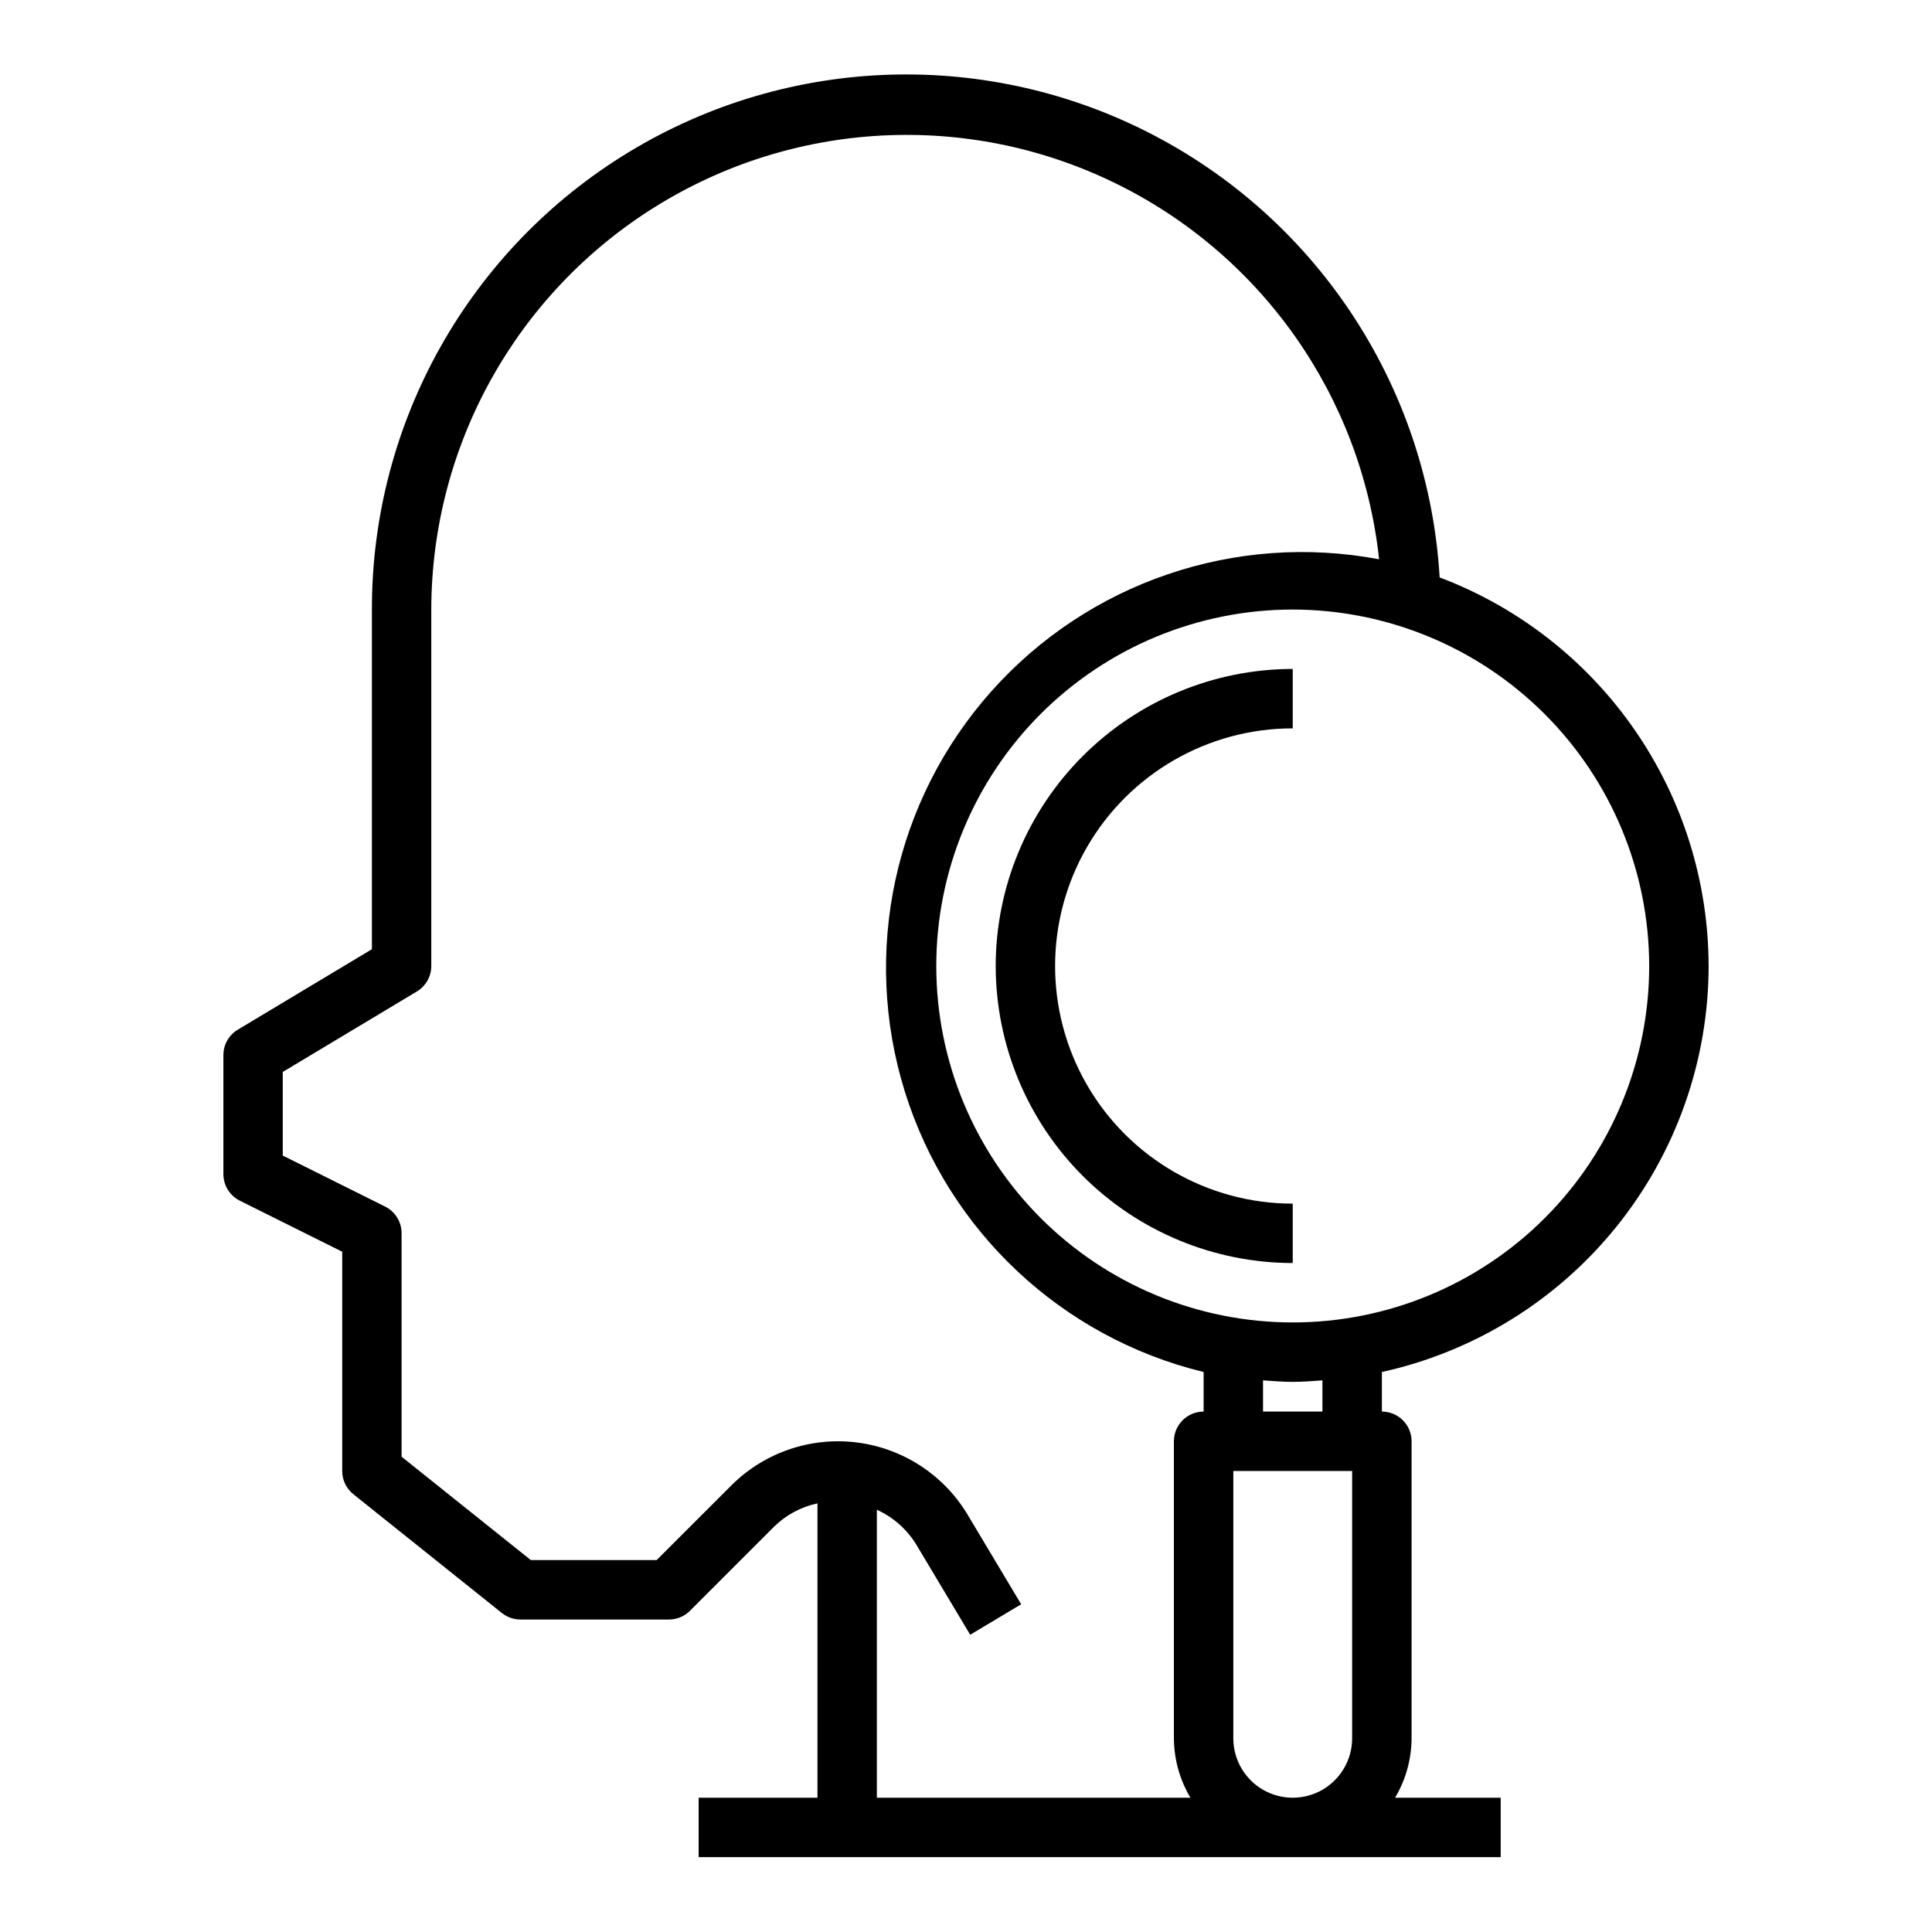
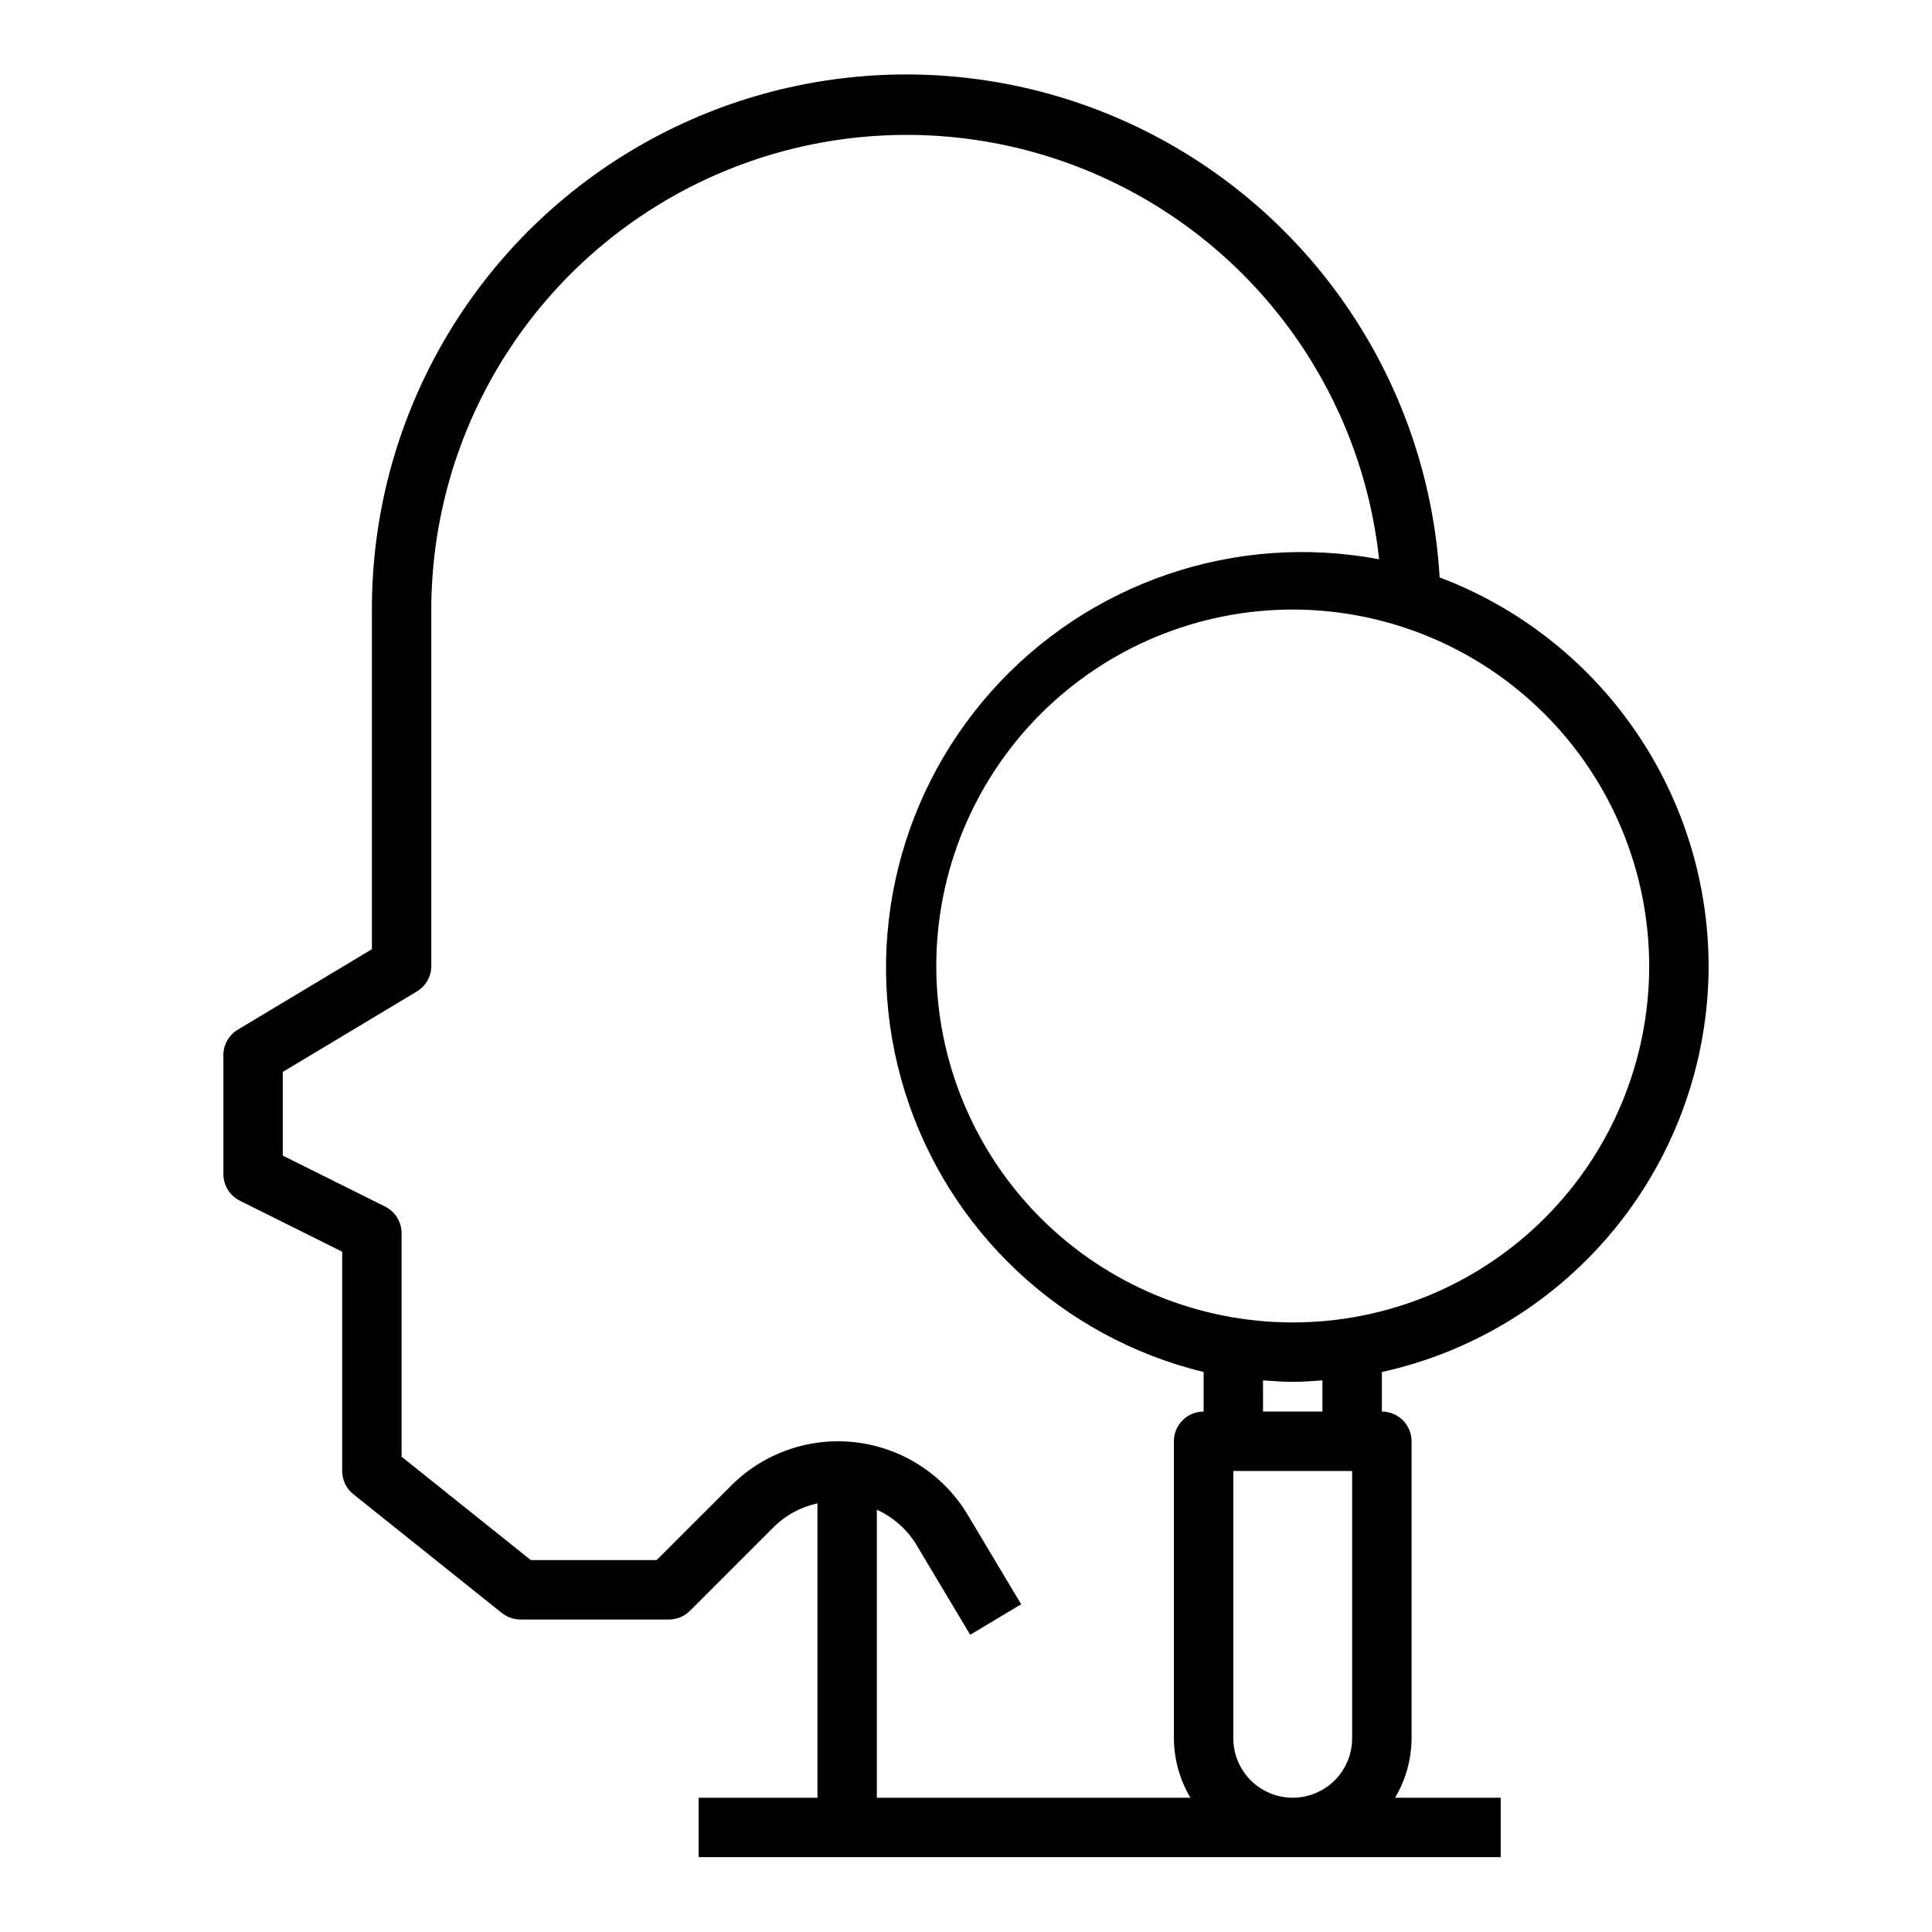
<svg xmlns="http://www.w3.org/2000/svg" fill="#000000" width="800px" height="800px" version="1.1" viewBox="144 144 512 512">
  <g>
    <path d="m596.8 400c-0.039-22.367-6.879-44.195-19.609-62.586-12.73-18.395-30.75-32.48-51.672-40.391-2.914-49.539-31.547-93.938-75.469-117.03-43.926-23.09-96.734-21.5-139.19 4.188-42.461 25.688-68.371 71.73-68.301 121.36v90.008l-35.543 21.324c-2.367 1.426-3.816 3.984-3.816 6.746v31.488c-0.02 3 1.672 5.746 4.352 7.086l27.137 13.523v58.113c-0.004 2.391 1.082 4.652 2.949 6.148l39.359 31.488h0.004c1.395 1.113 3.129 1.723 4.918 1.723h39.359c2.09 0 4.09-0.832 5.566-2.309l22.277-22.277c3.172-3.117 7.168-5.266 11.516-6.195v78.012h-31.488v15.742l212.55 0.004v-15.746h-27.992c2.832-4.766 4.344-10.199 4.375-15.742v-78.723c0-2.086-0.828-4.09-2.305-5.566-1.477-1.473-3.481-2.305-5.566-2.305v-10.484c24.52-5.406 46.465-19.016 62.211-38.578 15.742-19.559 24.344-43.906 24.383-69.016zm-15.742 0h-0.004c0 25.051-9.953 49.078-27.668 66.793-17.715 17.719-41.742 27.668-66.797 27.668-25.051 0-49.078-9.949-66.797-27.668-17.715-17.715-27.668-41.742-27.668-66.793 0-25.055 9.953-49.082 27.668-66.797 17.719-17.715 41.746-27.668 66.797-27.668 25.047 0.027 49.059 9.988 66.766 27.695 17.711 17.711 27.672 41.723 27.699 66.77zm-204.68 144.1c4.254 1.93 7.848 5.074 10.328 9.035l14.406 24.09 13.508-8.078-14.438-24.145c-6.394-10.383-17.172-17.289-29.277-18.754-12.109-1.469-24.223 2.664-32.91 11.223l-19.98 19.969h-33.34l-34.25-27.395v-59.195c0.016-3-1.672-5.746-4.352-7.086l-27.137-13.523v-22.168l35.543-21.324c2.367-1.426 3.816-3.984 3.816-6.746v-94.465c0.059-43.375 22.43-83.668 59.211-106.65 36.785-22.984 82.805-25.426 121.81-6.461 39.008 18.965 65.516 56.664 70.16 99.789-38.023-7.184-77.027 6.098-102.76 34.992-25.738 28.895-34.434 69.168-22.914 106.11 11.52 36.941 41.566 65.133 79.168 74.277v10.484c-4.348 0-7.875 3.523-7.875 7.871v78.723c0.035 5.543 1.543 10.977 4.379 15.742h-83.098zm94.465 60.574v-70.848h31.488v70.848c0 5.625-3 10.82-7.875 13.633-4.871 2.812-10.871 2.812-15.742 0s-7.871-8.008-7.871-13.633zm23.617-86.594h-15.746v-8.273c2.613 0.188 5.211 0.402 7.871 0.402s5.258-0.211 7.871-0.402z" />
-     <path d="m407.87 400c0.023 20.871 8.324 40.879 23.082 55.637 14.758 14.758 34.766 23.059 55.637 23.082v-15.742c-22.5 0-43.289-12.004-54.539-31.488-11.25-19.488-11.25-43.492 0-62.977s32.039-31.488 54.539-31.488v-15.746c-20.871 0.023-40.879 8.324-55.637 23.082s-23.059 34.77-23.082 55.641z" />
  </g>
</svg>